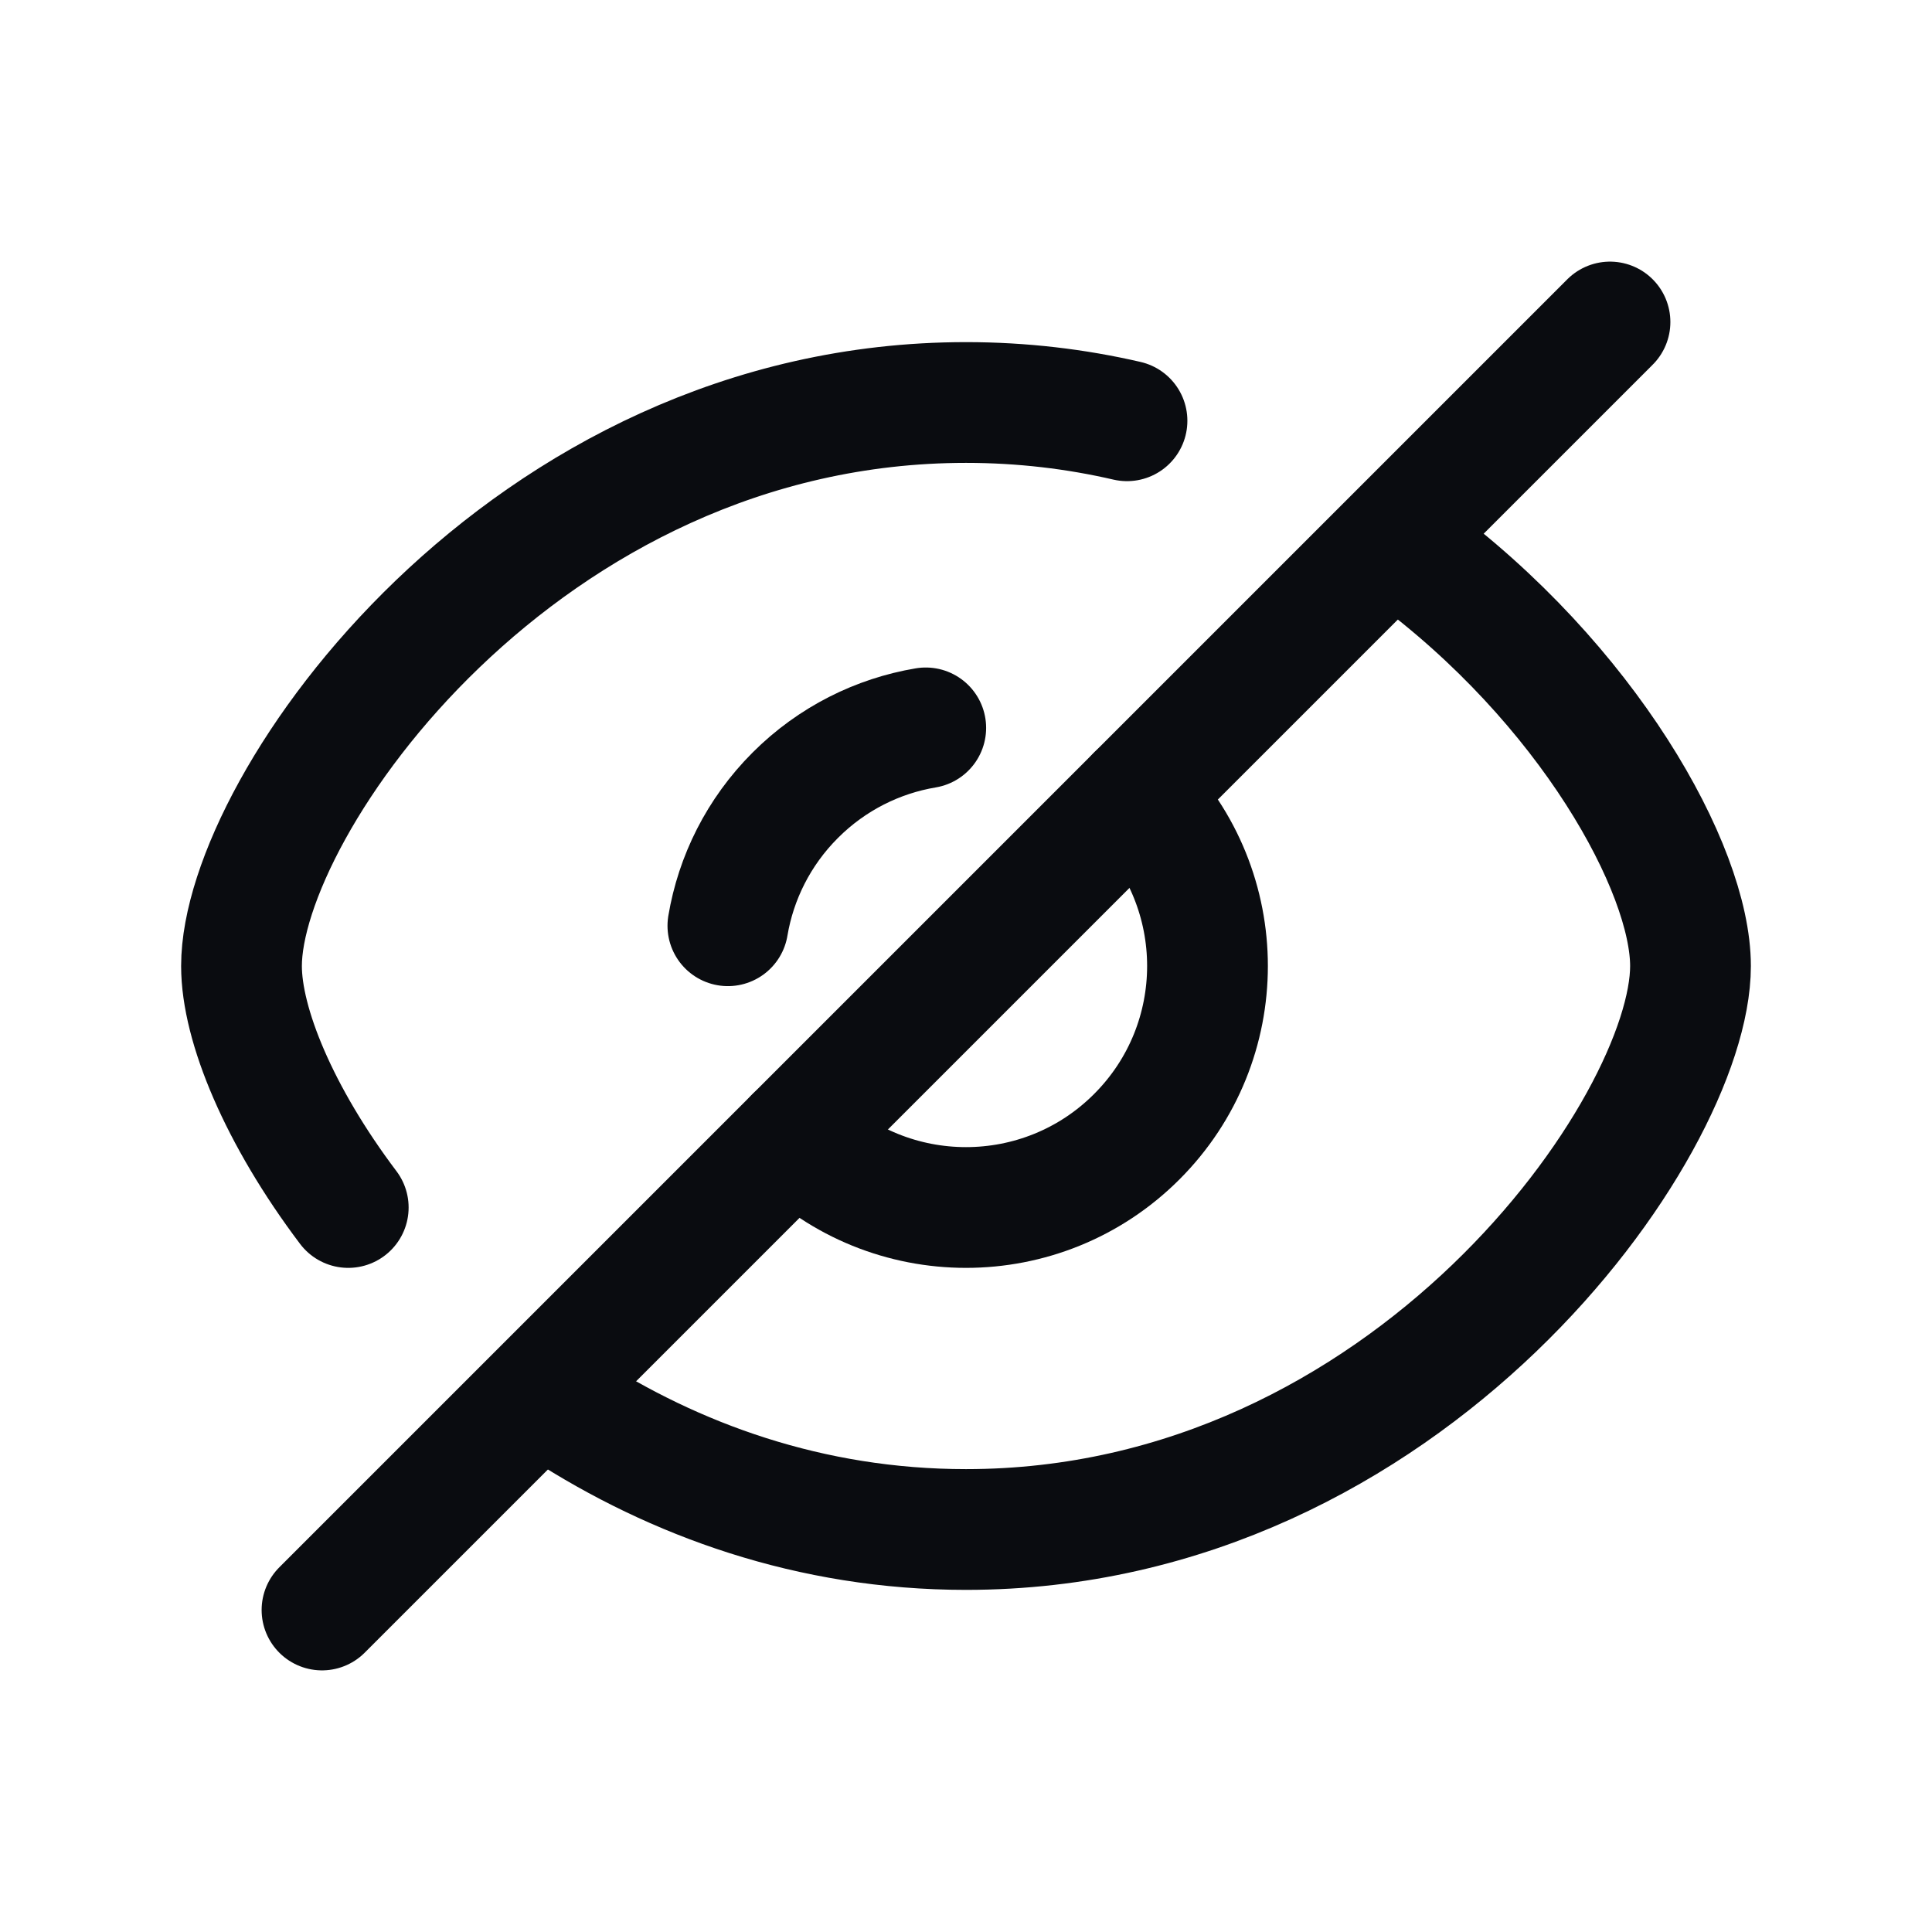
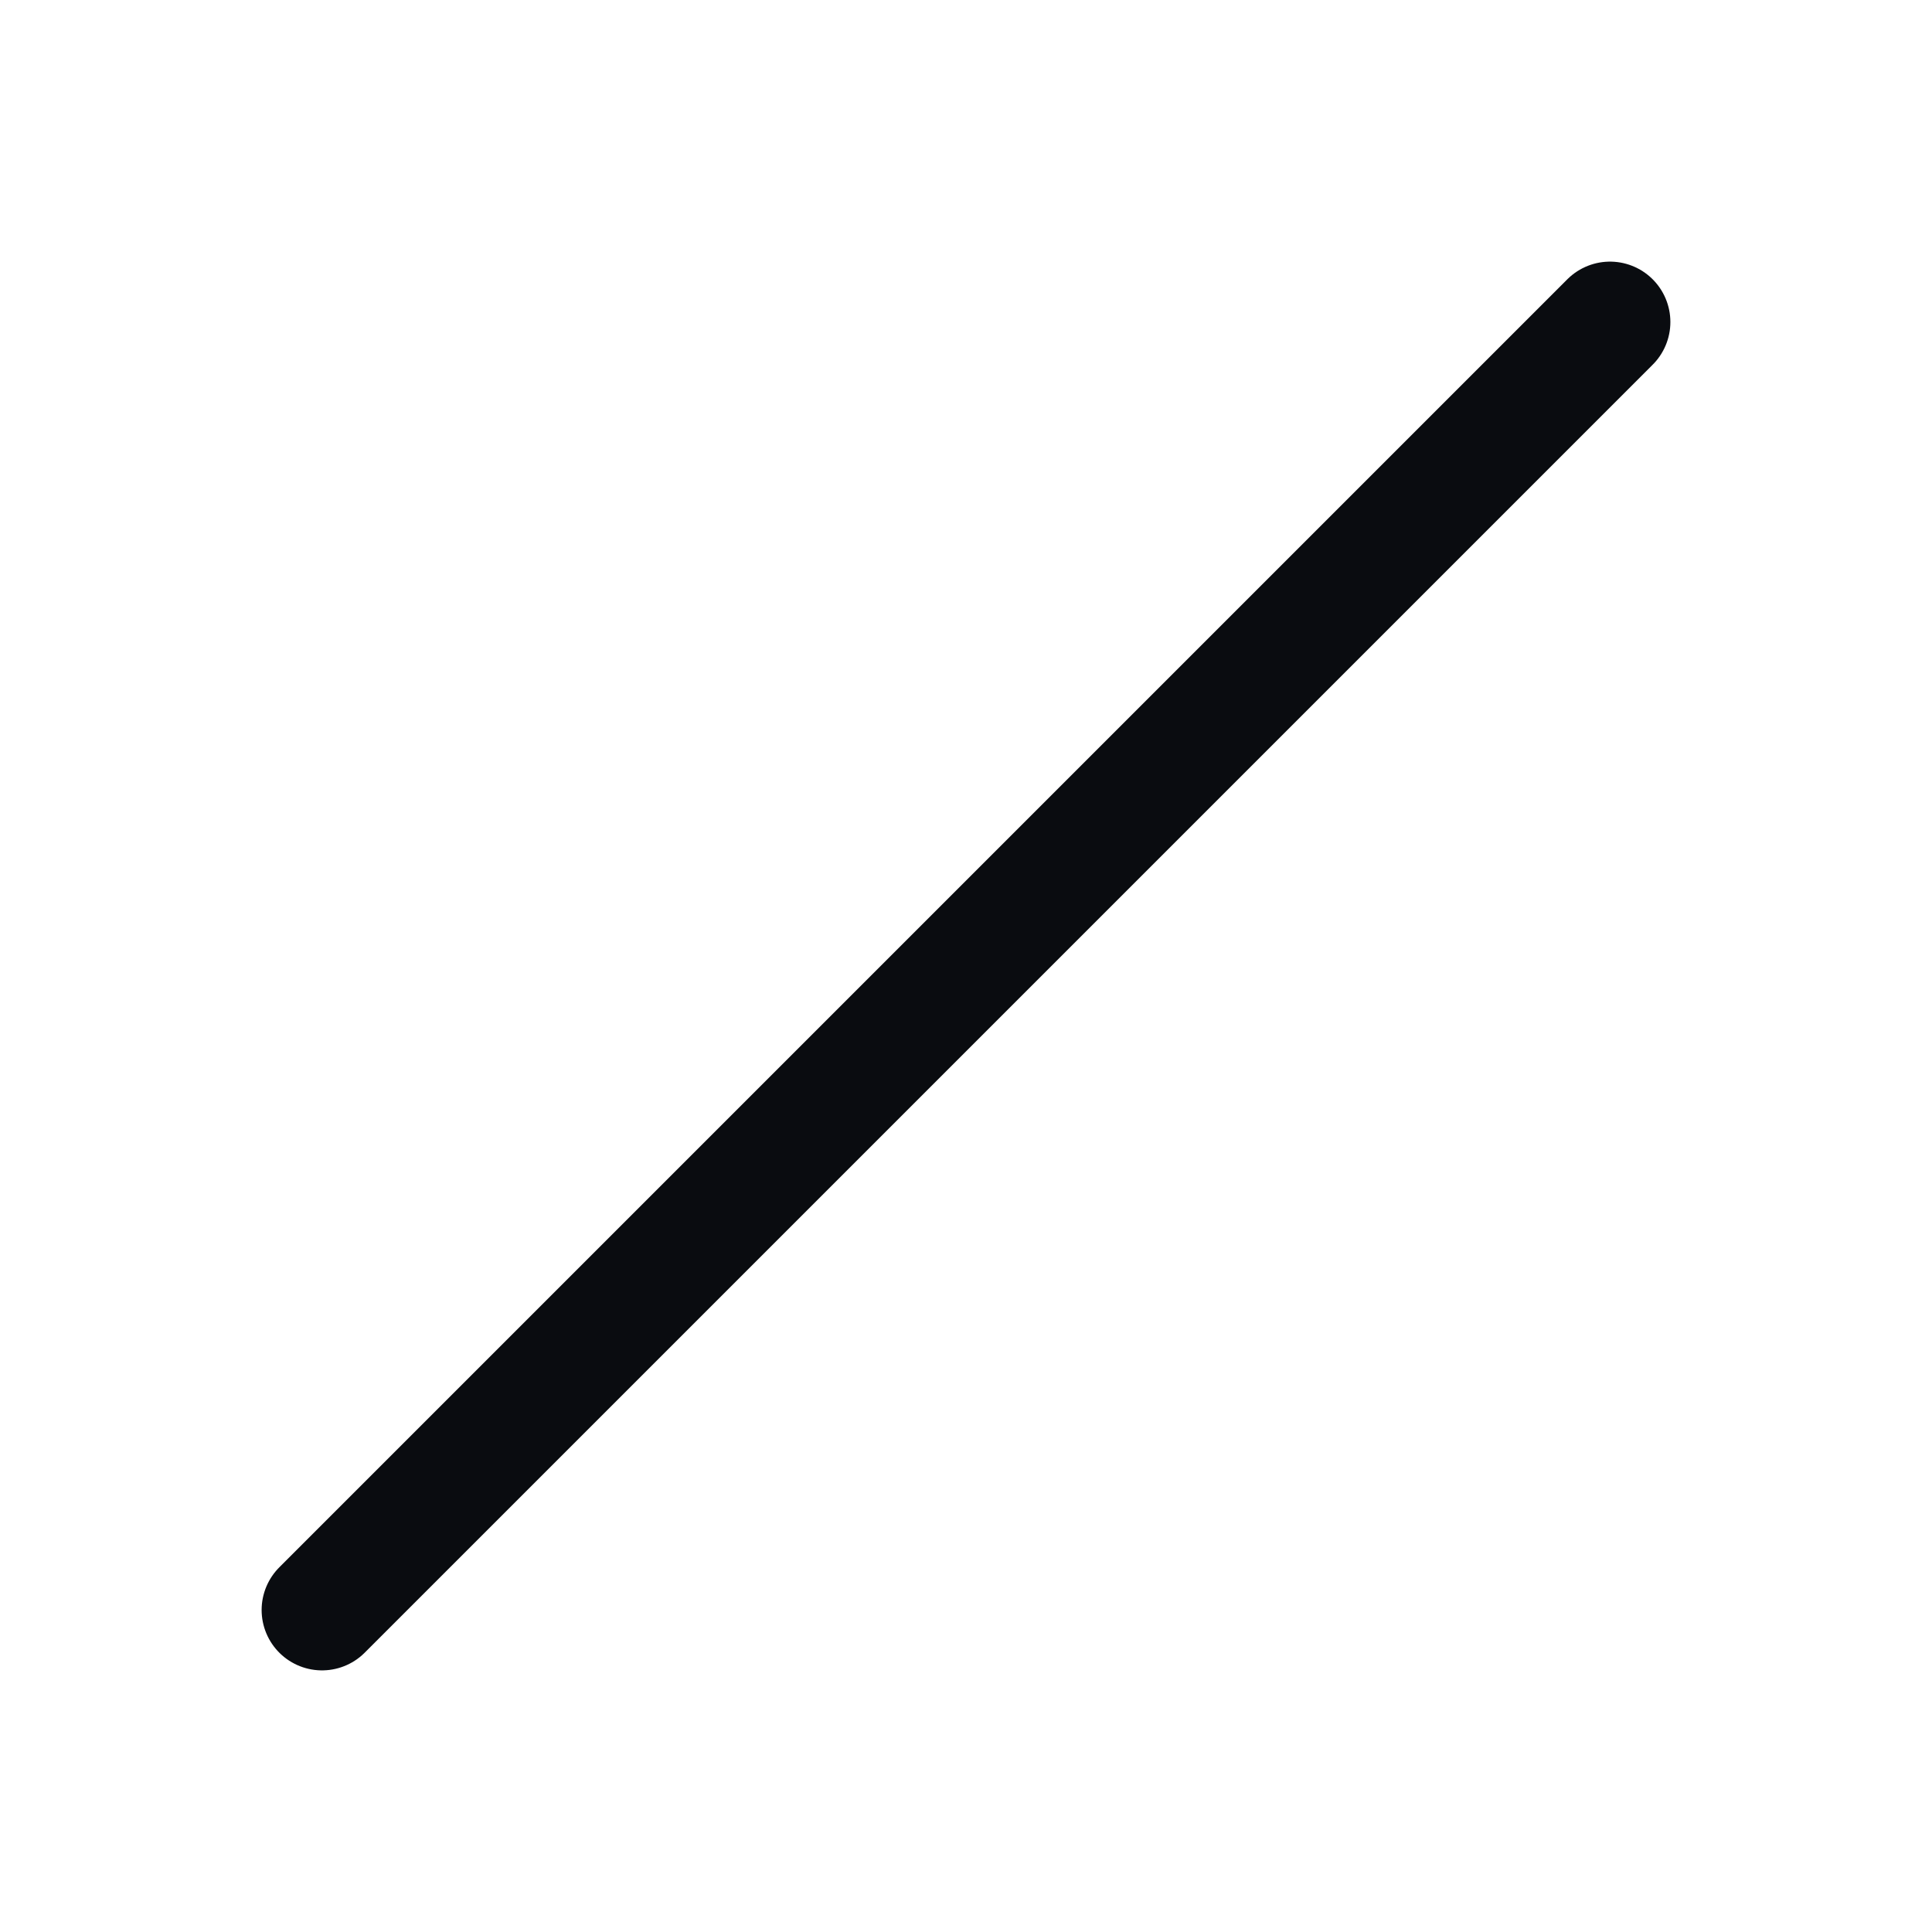
<svg xmlns="http://www.w3.org/2000/svg" width="24" height="24" viewBox="0 0 24 24" fill="none">
-   <path d="M17.5 6.855C19.723 8.49 21 10.792 21 12C21 14 17.5 19 12 19C10.064 19 8.375 18.38 7 17.49M14 5.227C13.368 5.081 12.7 5 12 5C6.5 5 3 10 3 12C3 12.73 3.466 13.86 4.326 15" stroke="#0A0C10" stroke-width="1.5" stroke-linecap="round" stroke-linejoin="round" />
-   <path d="M9.879 14.121C11.05 15.293 12.95 15.293 14.121 14.121C15.293 12.95 15.293 11.05 14.121 9.879M11.5 9.042C10.906 9.142 10.337 9.421 9.879 9.879C9.421 10.337 9.142 10.906 9.042 11.5" stroke="#0A0C10" stroke-width="1.5" stroke-linecap="round" stroke-linejoin="round" />
  <path d="M4 20L20 4" stroke="#0A0C10" stroke-width="1.5" stroke-linecap="round" stroke-linejoin="round" />
</svg>